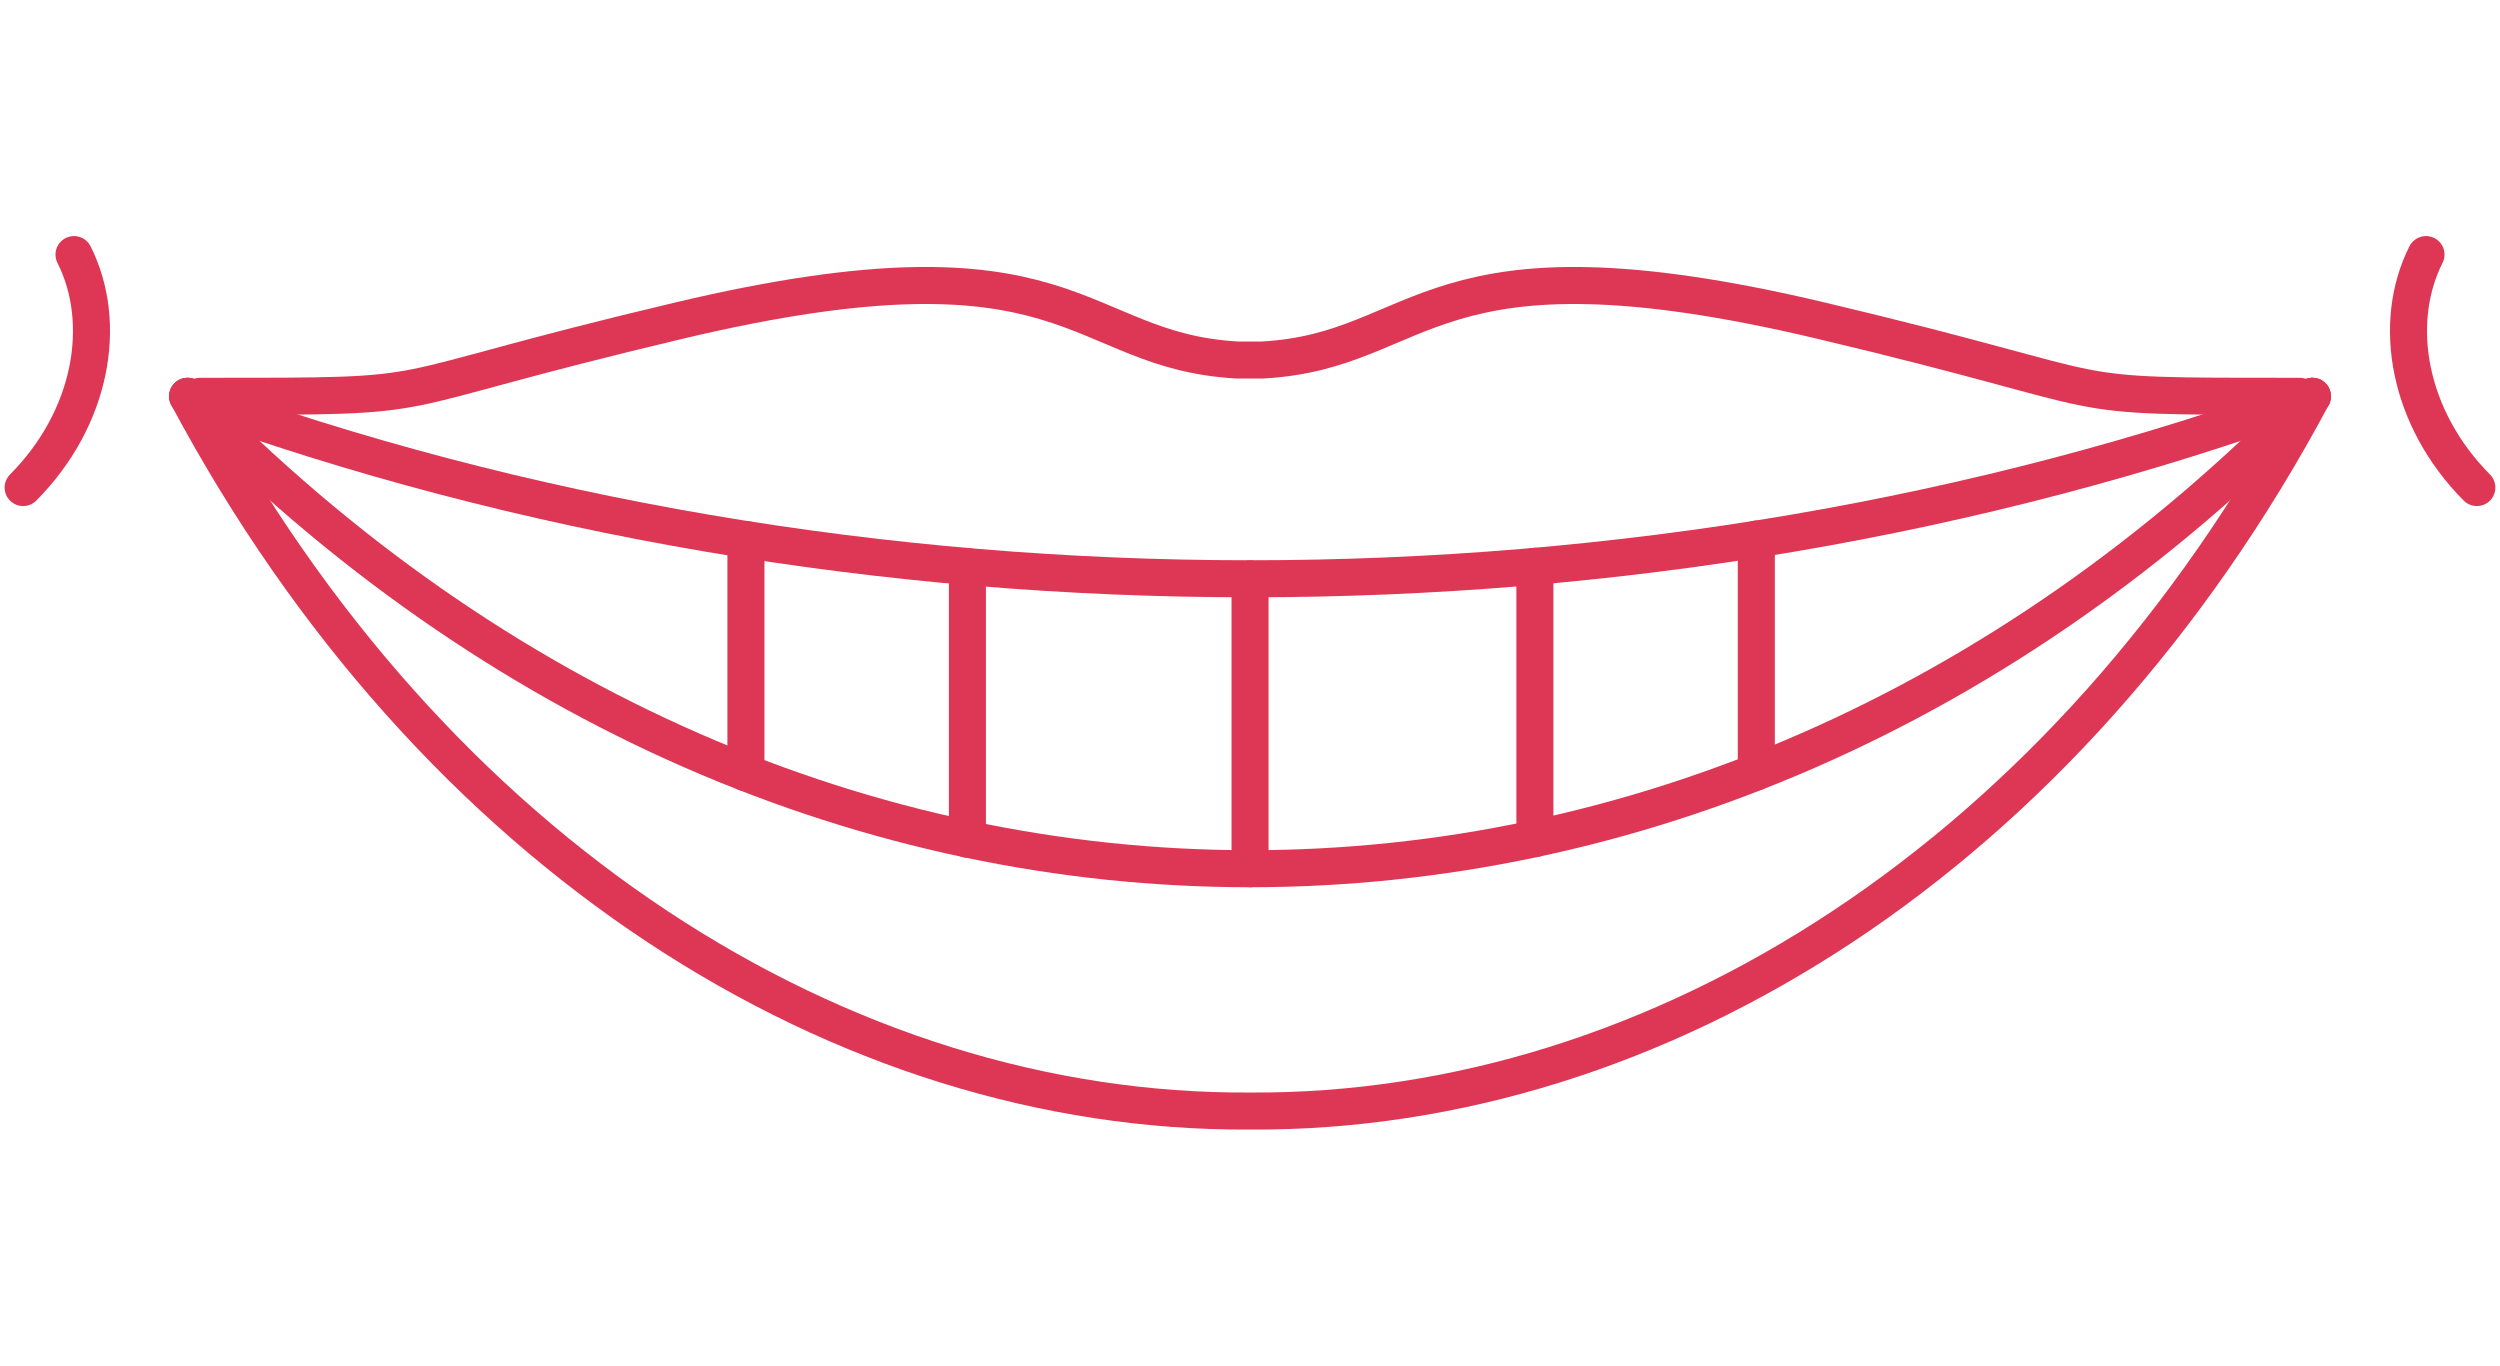
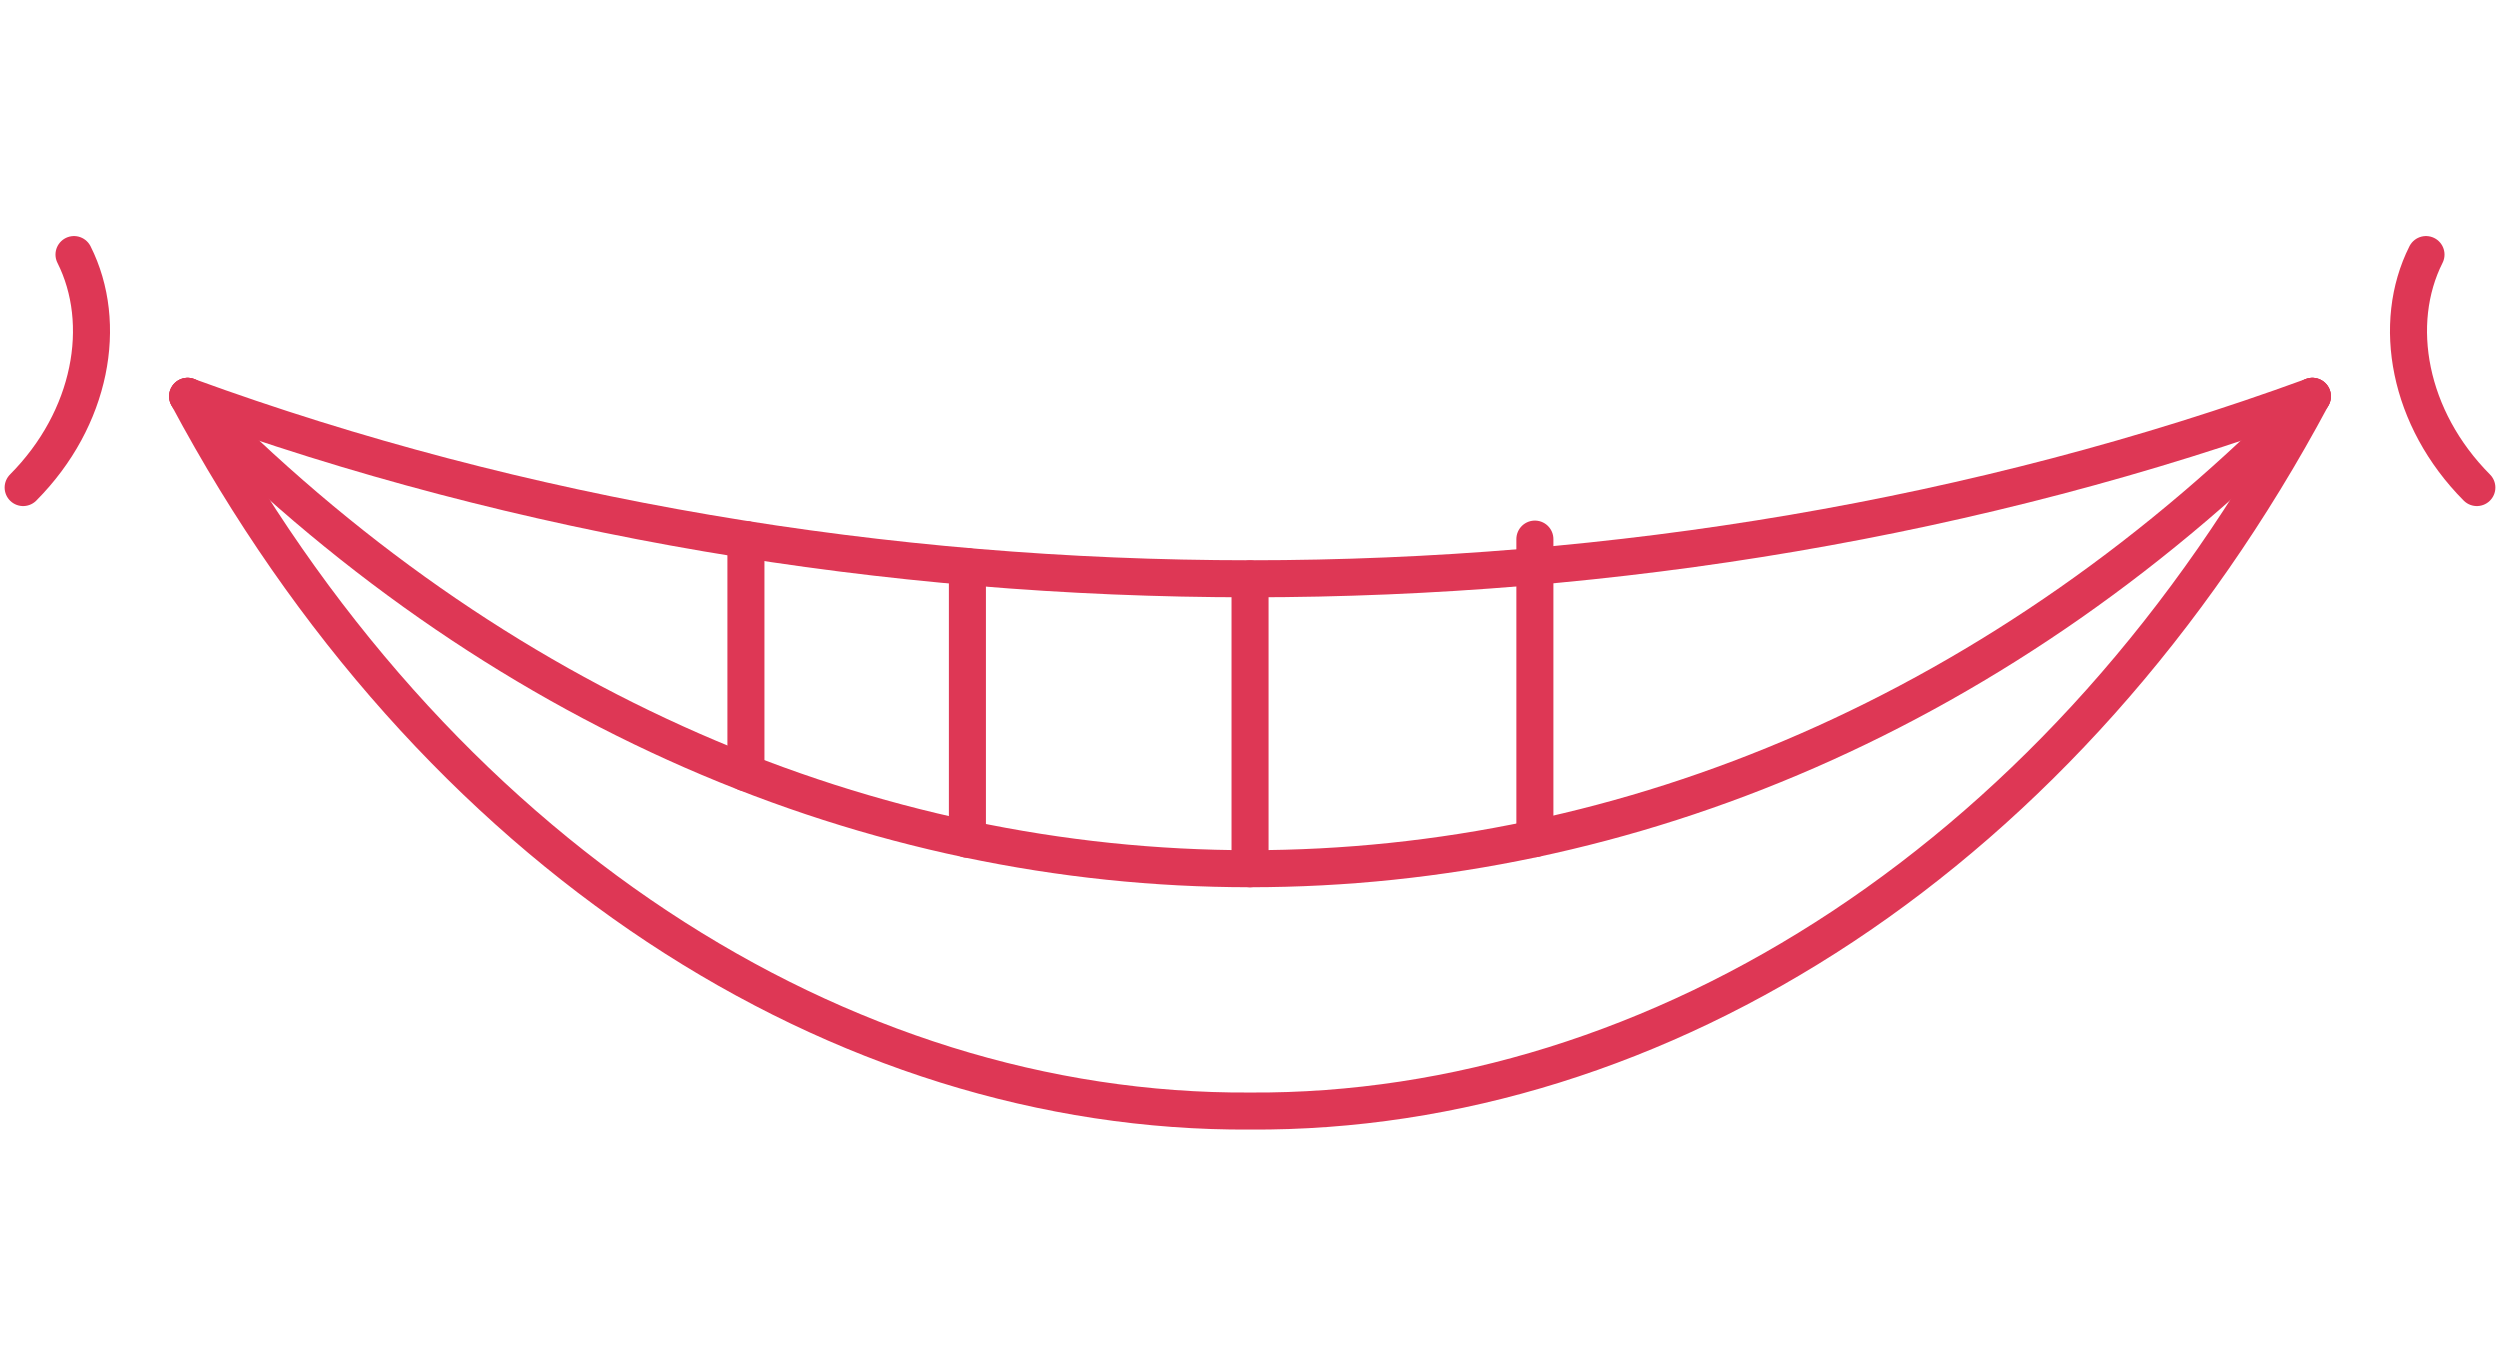
<svg xmlns="http://www.w3.org/2000/svg" version="1.1" id="Layer_1" x="0px" y="0px" width="108px" height="59px" viewBox="0 0 108 59" enable-background="new 0 0 108 59" xml:space="preserve">
  <g>
-     <path fill="none" stroke="#DE3755" stroke-width="1.6" stroke-linecap="round" stroke-linejoin="round" d="M99.357,17.121   c-11.328,0-6.752,0.036-20.703-3.273c-17.17-4.073-16.984,1.313-24.117,1.705h-1.077c-7.13-0.392-6.946-5.778-24.116-1.705   c-13.95,3.309-9.375,3.273-20.702,3.273" />
    <path fill="none" stroke="#DE3755" stroke-width="1.6" stroke-linecap="round" stroke-linejoin="round" d="M99.895,17.121   c-28.803,10.51-62.986,10.51-91.79,0" />
    <path fill="none" stroke="#DE3755" stroke-width="1.6" stroke-linecap="round" stroke-linejoin="round" d="M99.895,17.121   c-26.504,27.21-65.285,27.21-91.79,0" />
-     <path fill="none" stroke="#DE3755" stroke-width="1.6" stroke-linecap="round" stroke-linejoin="round" d="M99.895,17.121   C89.33,36.908,71.664,48.111,54,47.997C36.336,48.109,18.672,36.909,8.105,17.121 M54.002,37.53V25.005 M66.307,36.23V24.464    M75.873,33.346V23.289 M41.792,36.255V24.476 M32.224,33.387V23.306 M104.803,10.998c-1.5,2.981-0.768,7.082,2.197,10.064    M3.197,10.998C4.697,13.979,3.964,18.08,1,21.062" />
+     <path fill="none" stroke="#DE3755" stroke-width="1.6" stroke-linecap="round" stroke-linejoin="round" d="M99.895,17.121   C89.33,36.908,71.664,48.111,54,47.997C36.336,48.109,18.672,36.909,8.105,17.121 M54.002,37.53V25.005 M66.307,36.23V24.464    V23.289 M41.792,36.255V24.476 M32.224,33.387V23.306 M104.803,10.998c-1.5,2.981-0.768,7.082,2.197,10.064    M3.197,10.998C4.697,13.979,3.964,18.08,1,21.062" />
  </g>
</svg>